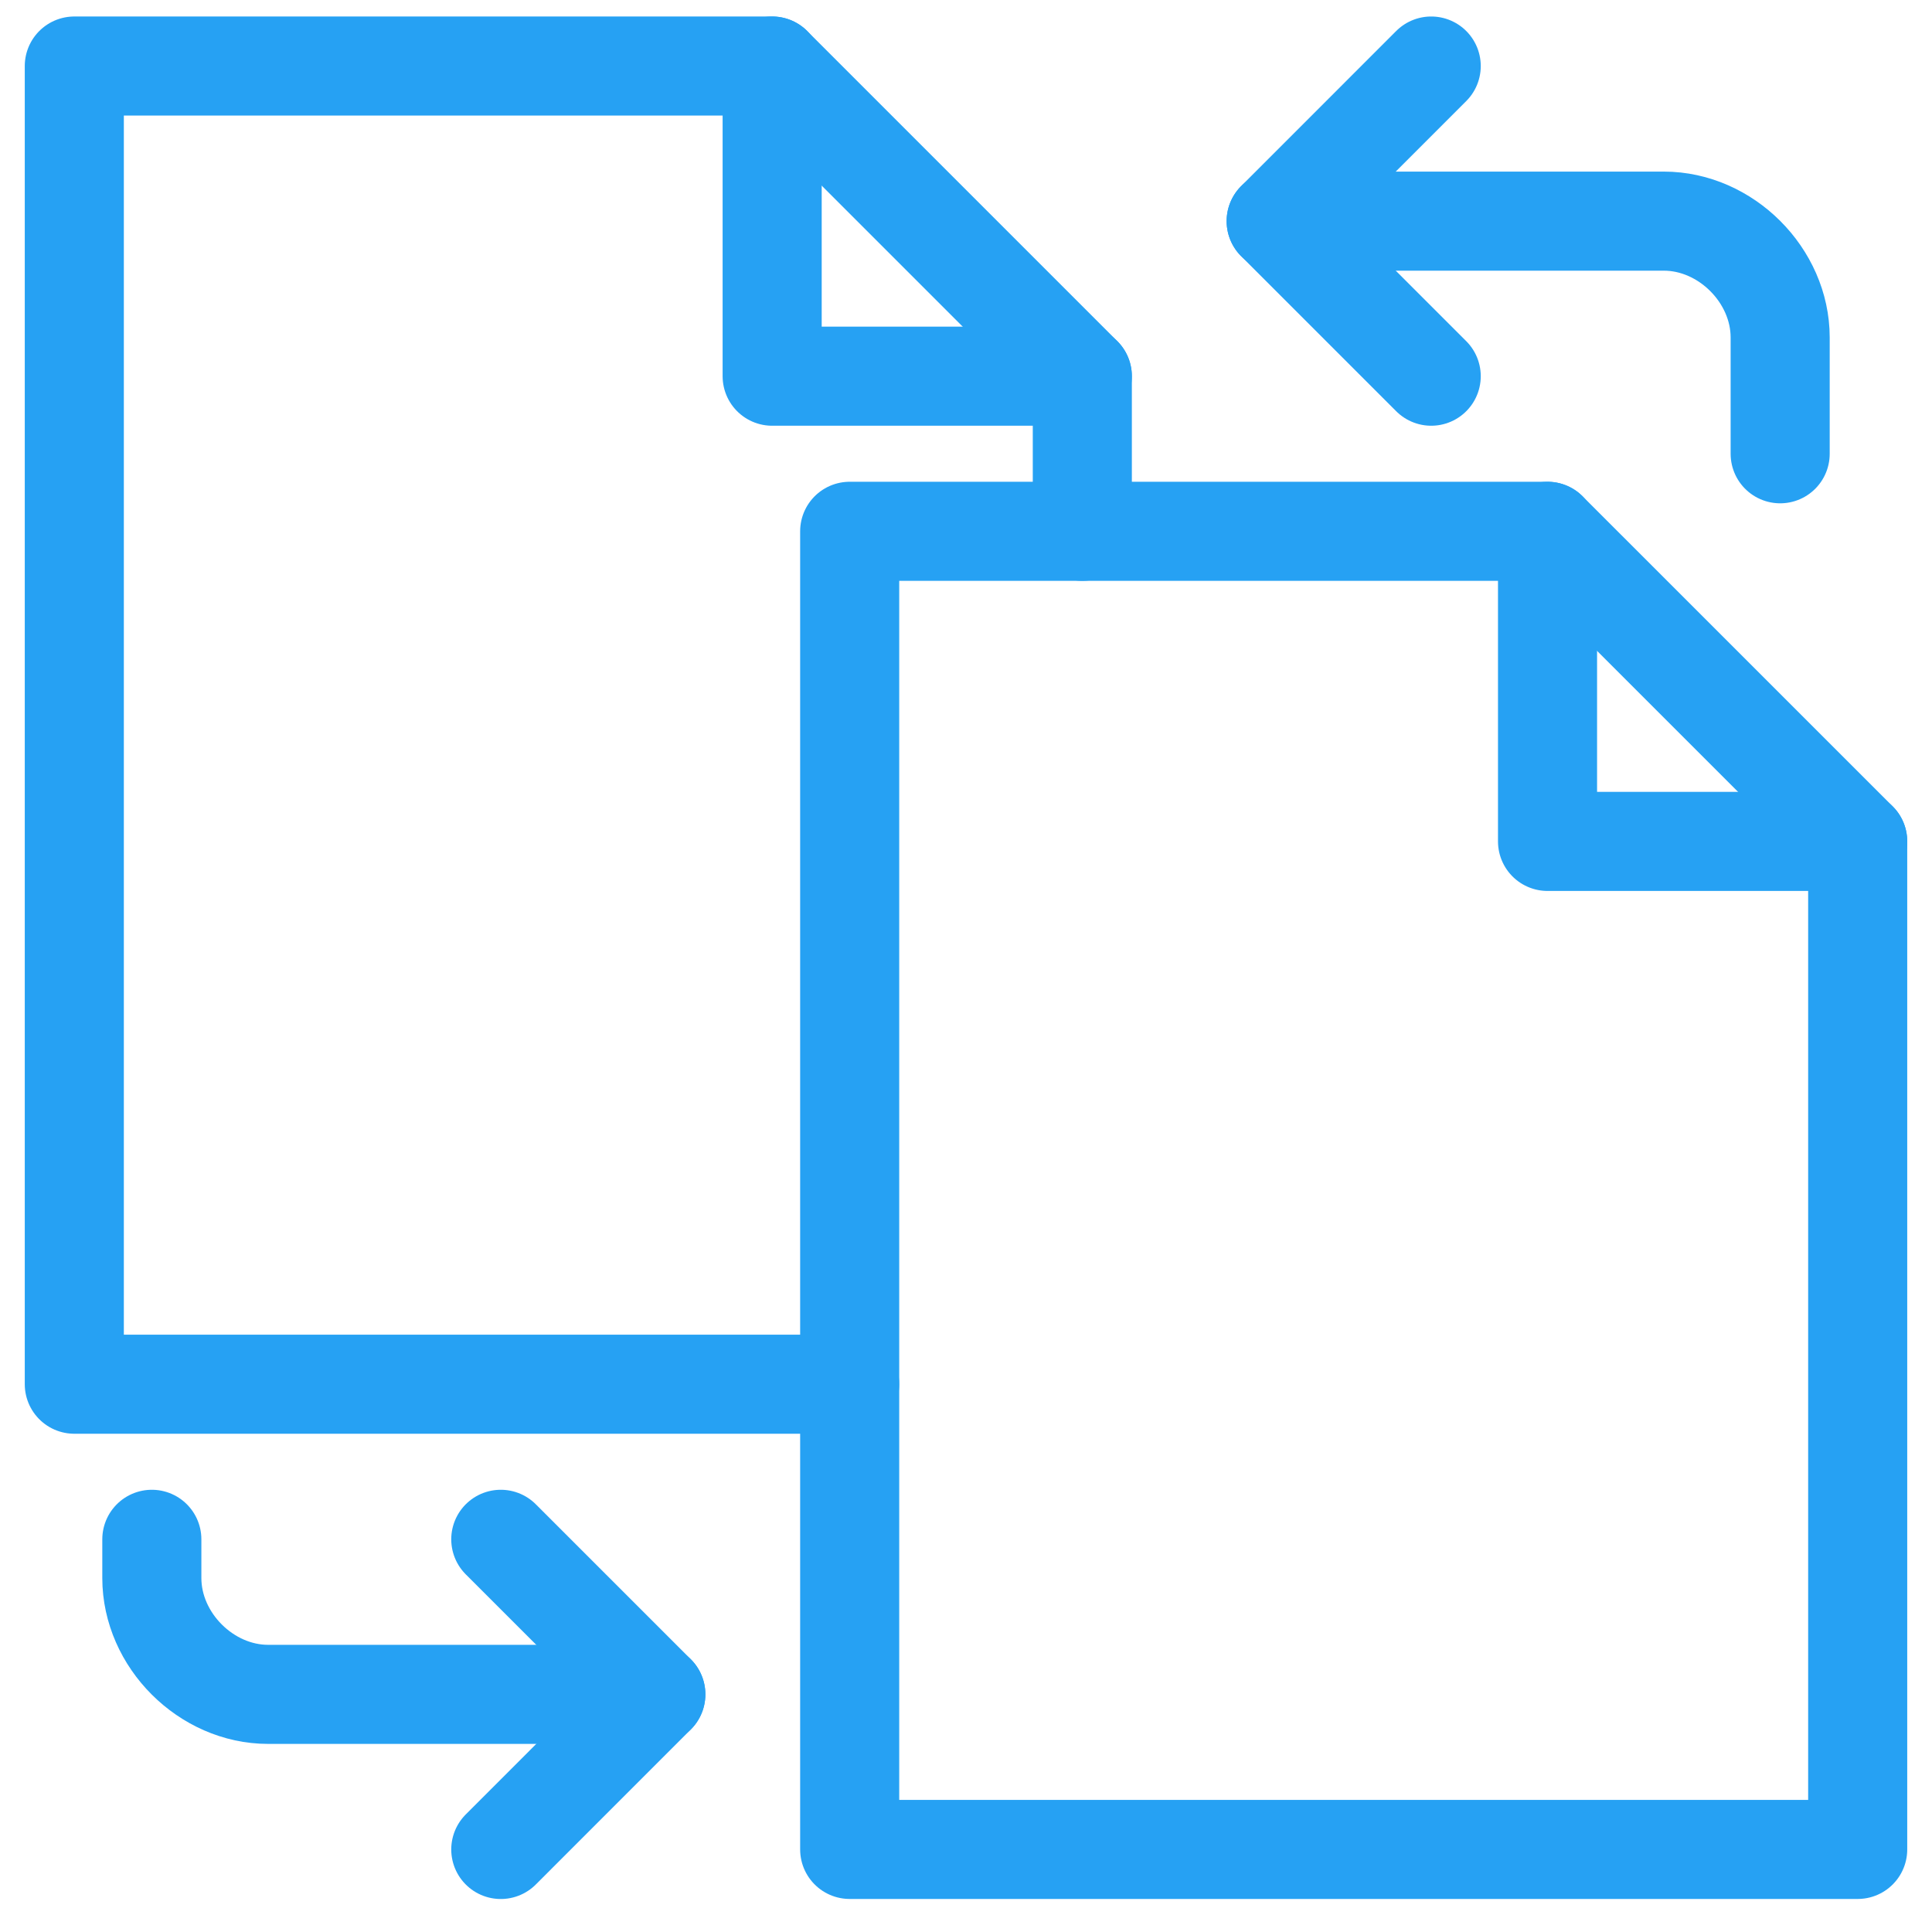
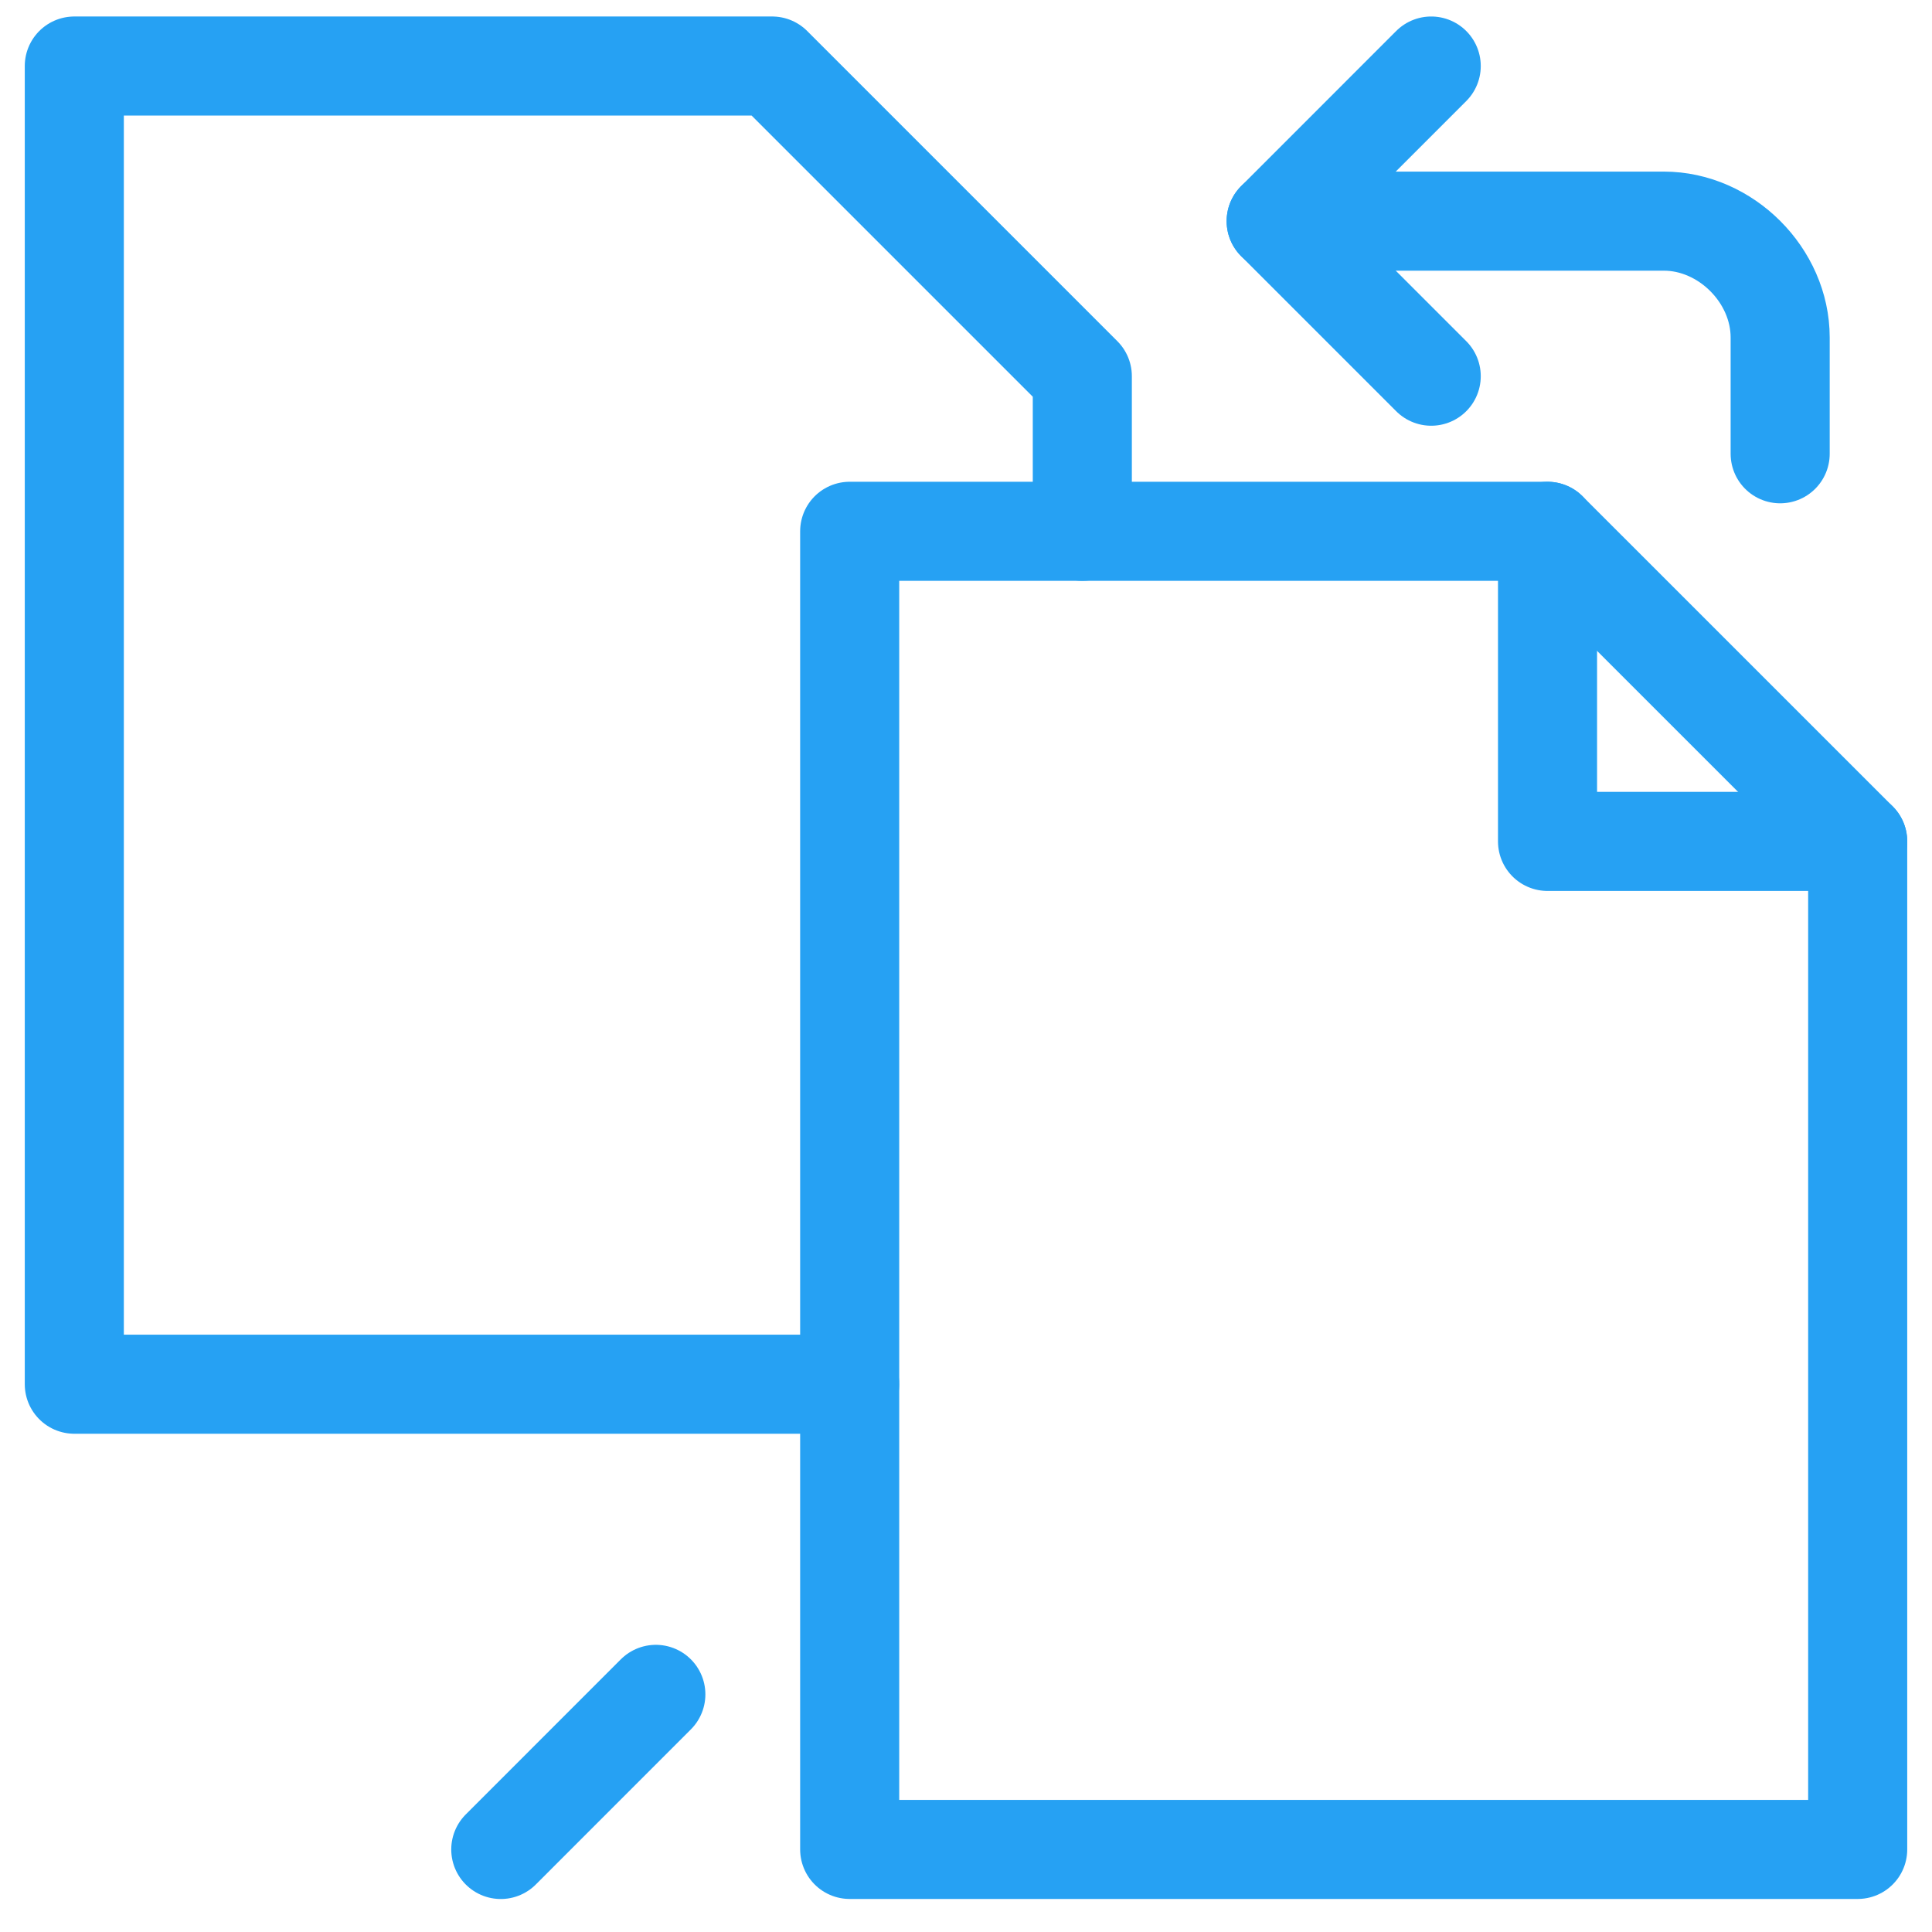
<svg xmlns="http://www.w3.org/2000/svg" width="39" height="39" viewBox="0 0 39 39" fill="none">
  <path d="M37.5 37.333H17.152V10.725H31.239L37.5 16.985V37.333Z" stroke="#26A1F3" stroke-width="2" stroke-miterlimit="10" stroke-linecap="round" stroke-linejoin="round" />
  <path d="M31.239 10.725V16.985H37.5" stroke="#26A1F3" stroke-width="2" stroke-miterlimit="10" stroke-linecap="round" stroke-linejoin="round" />
  <path d="M17.152 27.942H1.5V1.333H15.587L21.848 7.594V10.725" stroke="#26A1F3" stroke-width="2" stroke-miterlimit="10" stroke-linecap="round" stroke-linejoin="round" />
-   <path d="M15.587 1.333V7.594H21.848" stroke="#26A1F3" stroke-width="2" stroke-miterlimit="10" stroke-linecap="round" stroke-linejoin="round" />
  <path d="M35.935 9.16V6.812C35.935 5.56 34.839 4.464 33.587 4.464H25.761" stroke="#26A1F3" stroke-width="2" stroke-miterlimit="10" stroke-linecap="round" stroke-linejoin="round" />
  <path d="M28.891 1.333L25.761 4.464L28.891 7.594" stroke="#26A1F3" stroke-width="2" stroke-miterlimit="10" stroke-linecap="round" stroke-linejoin="round" />
-   <path d="M3.065 31.073V31.855C3.065 33.108 4.161 34.203 5.413 34.203H13.239" stroke="#26A1F3" stroke-width="2" stroke-miterlimit="10" stroke-linecap="round" stroke-linejoin="round" />
-   <path d="M10.109 37.334L13.239 34.203L10.109 31.073" stroke="#26A1F3" stroke-width="2" stroke-miterlimit="10" stroke-linecap="round" stroke-linejoin="round" />
+   <path d="M10.109 37.334L13.239 34.203" stroke="#26A1F3" stroke-width="2" stroke-miterlimit="10" stroke-linecap="round" stroke-linejoin="round" />
</svg>